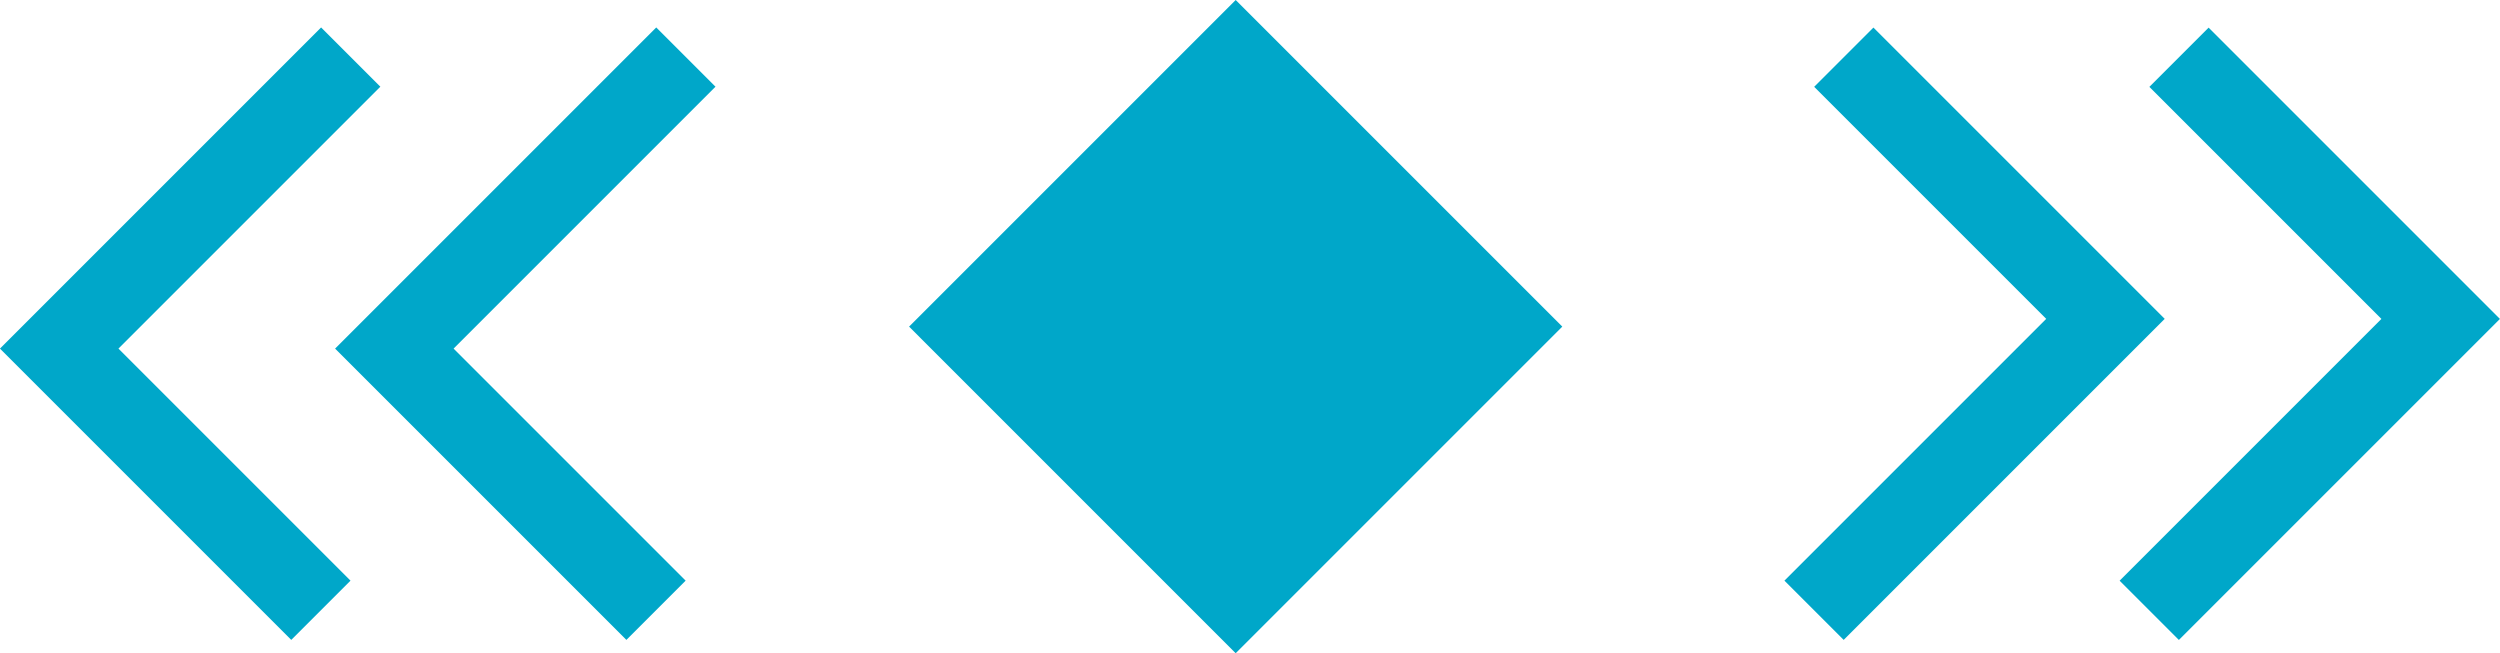
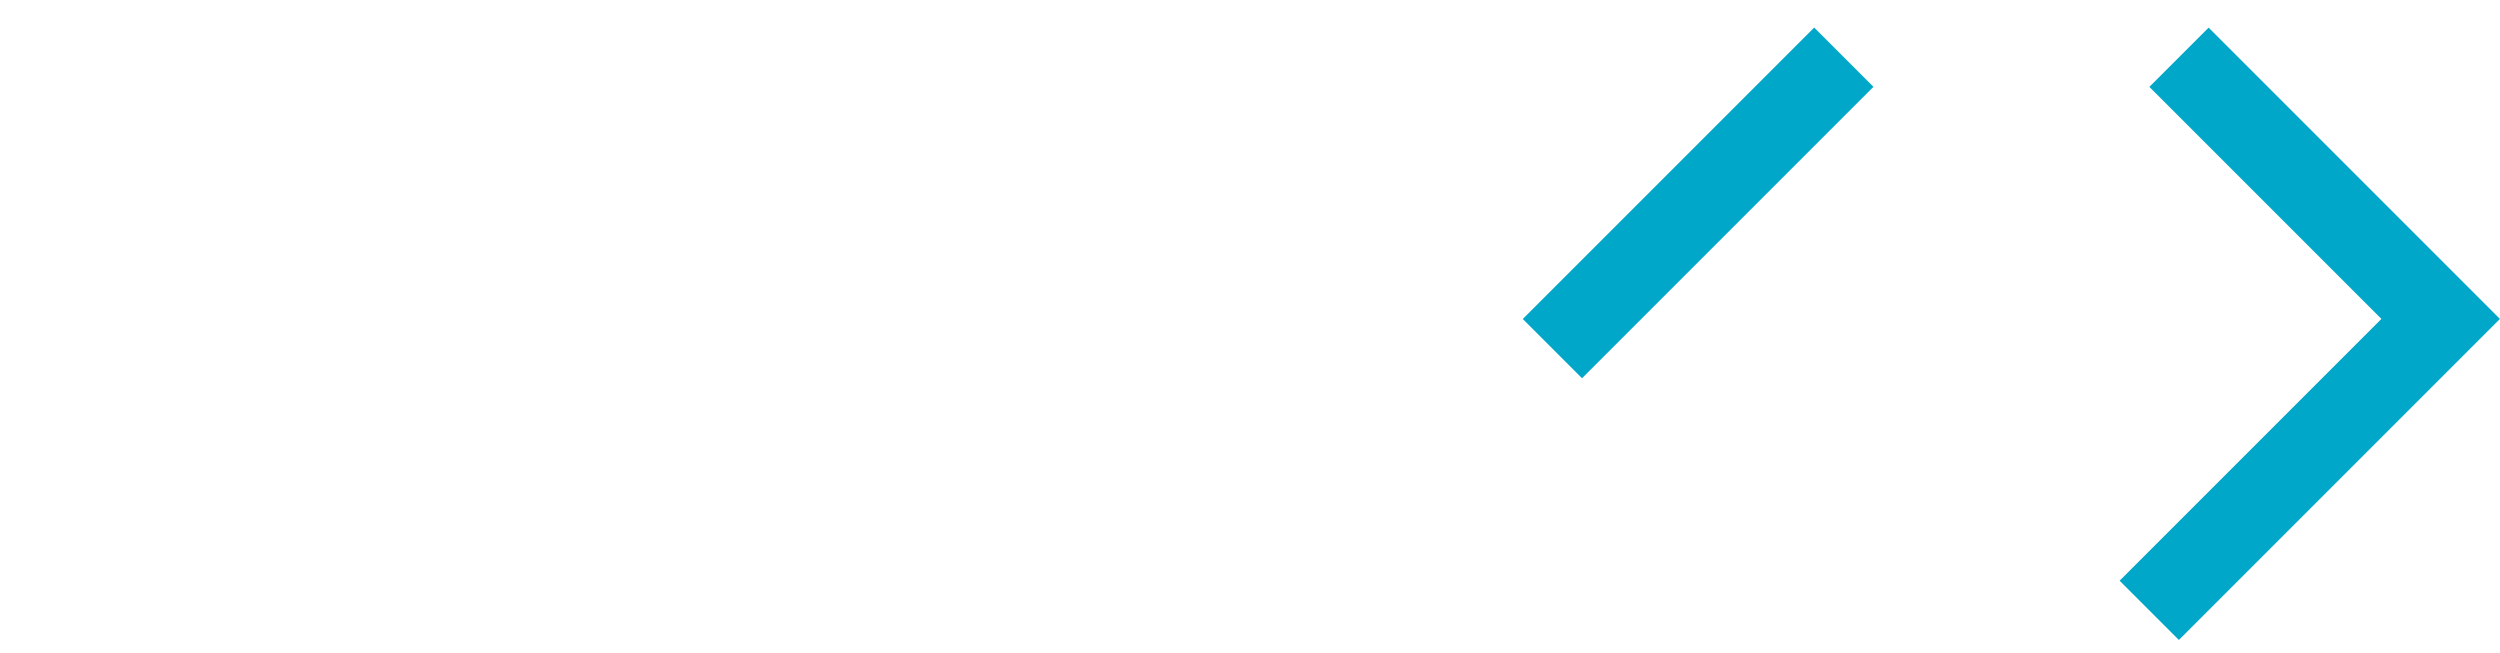
<svg xmlns="http://www.w3.org/2000/svg" width="29.834" height="7.795" viewBox="0 0 29.834 7.795">
  <g id="Groupe_30" data-name="Groupe 30" transform="translate(496.993 -782.405) rotate(45)">
-     <path id="Tracé_48" data-name="Tracé 48" d="M0,0H5.512V5.512H0Z" transform="translate(212.244 894.244)" fill="#00a7c9" />
-     <path id="Tracé_53" data-name="Tracé 53" d="M-15563.23-7236.706v-4.416h4.92" transform="translate(7449.208 -14658.945) rotate(-90)" fill="none" stroke="#00a7c9" stroke-width="1" />
-     <path id="Tracé_55" data-name="Tracé 55" d="M-15563.23-7236.706v-4.416h4.92" transform="translate(7446.38 -14656.117) rotate(-90)" fill="none" stroke="#00a7c9" stroke-width="1" />
-     <path id="Tracé_54" data-name="Tracé 54" d="M0,4.416V0H4.918" transform="translate(222.274 889.595) rotate(90)" fill="none" stroke="#00a7c9" stroke-width="1" />
+     <path id="Tracé_54" data-name="Tracé 54" d="M0,4.416H4.918" transform="translate(222.274 889.595) rotate(90)" fill="none" stroke="#00a7c9" stroke-width="1" />
    <path id="Tracé_56" data-name="Tracé 56" d="M0,4.416V0H4.918" transform="translate(225.103 886.767) rotate(90)" fill="none" stroke="#00a7c9" stroke-width="1" />
  </g>
</svg>